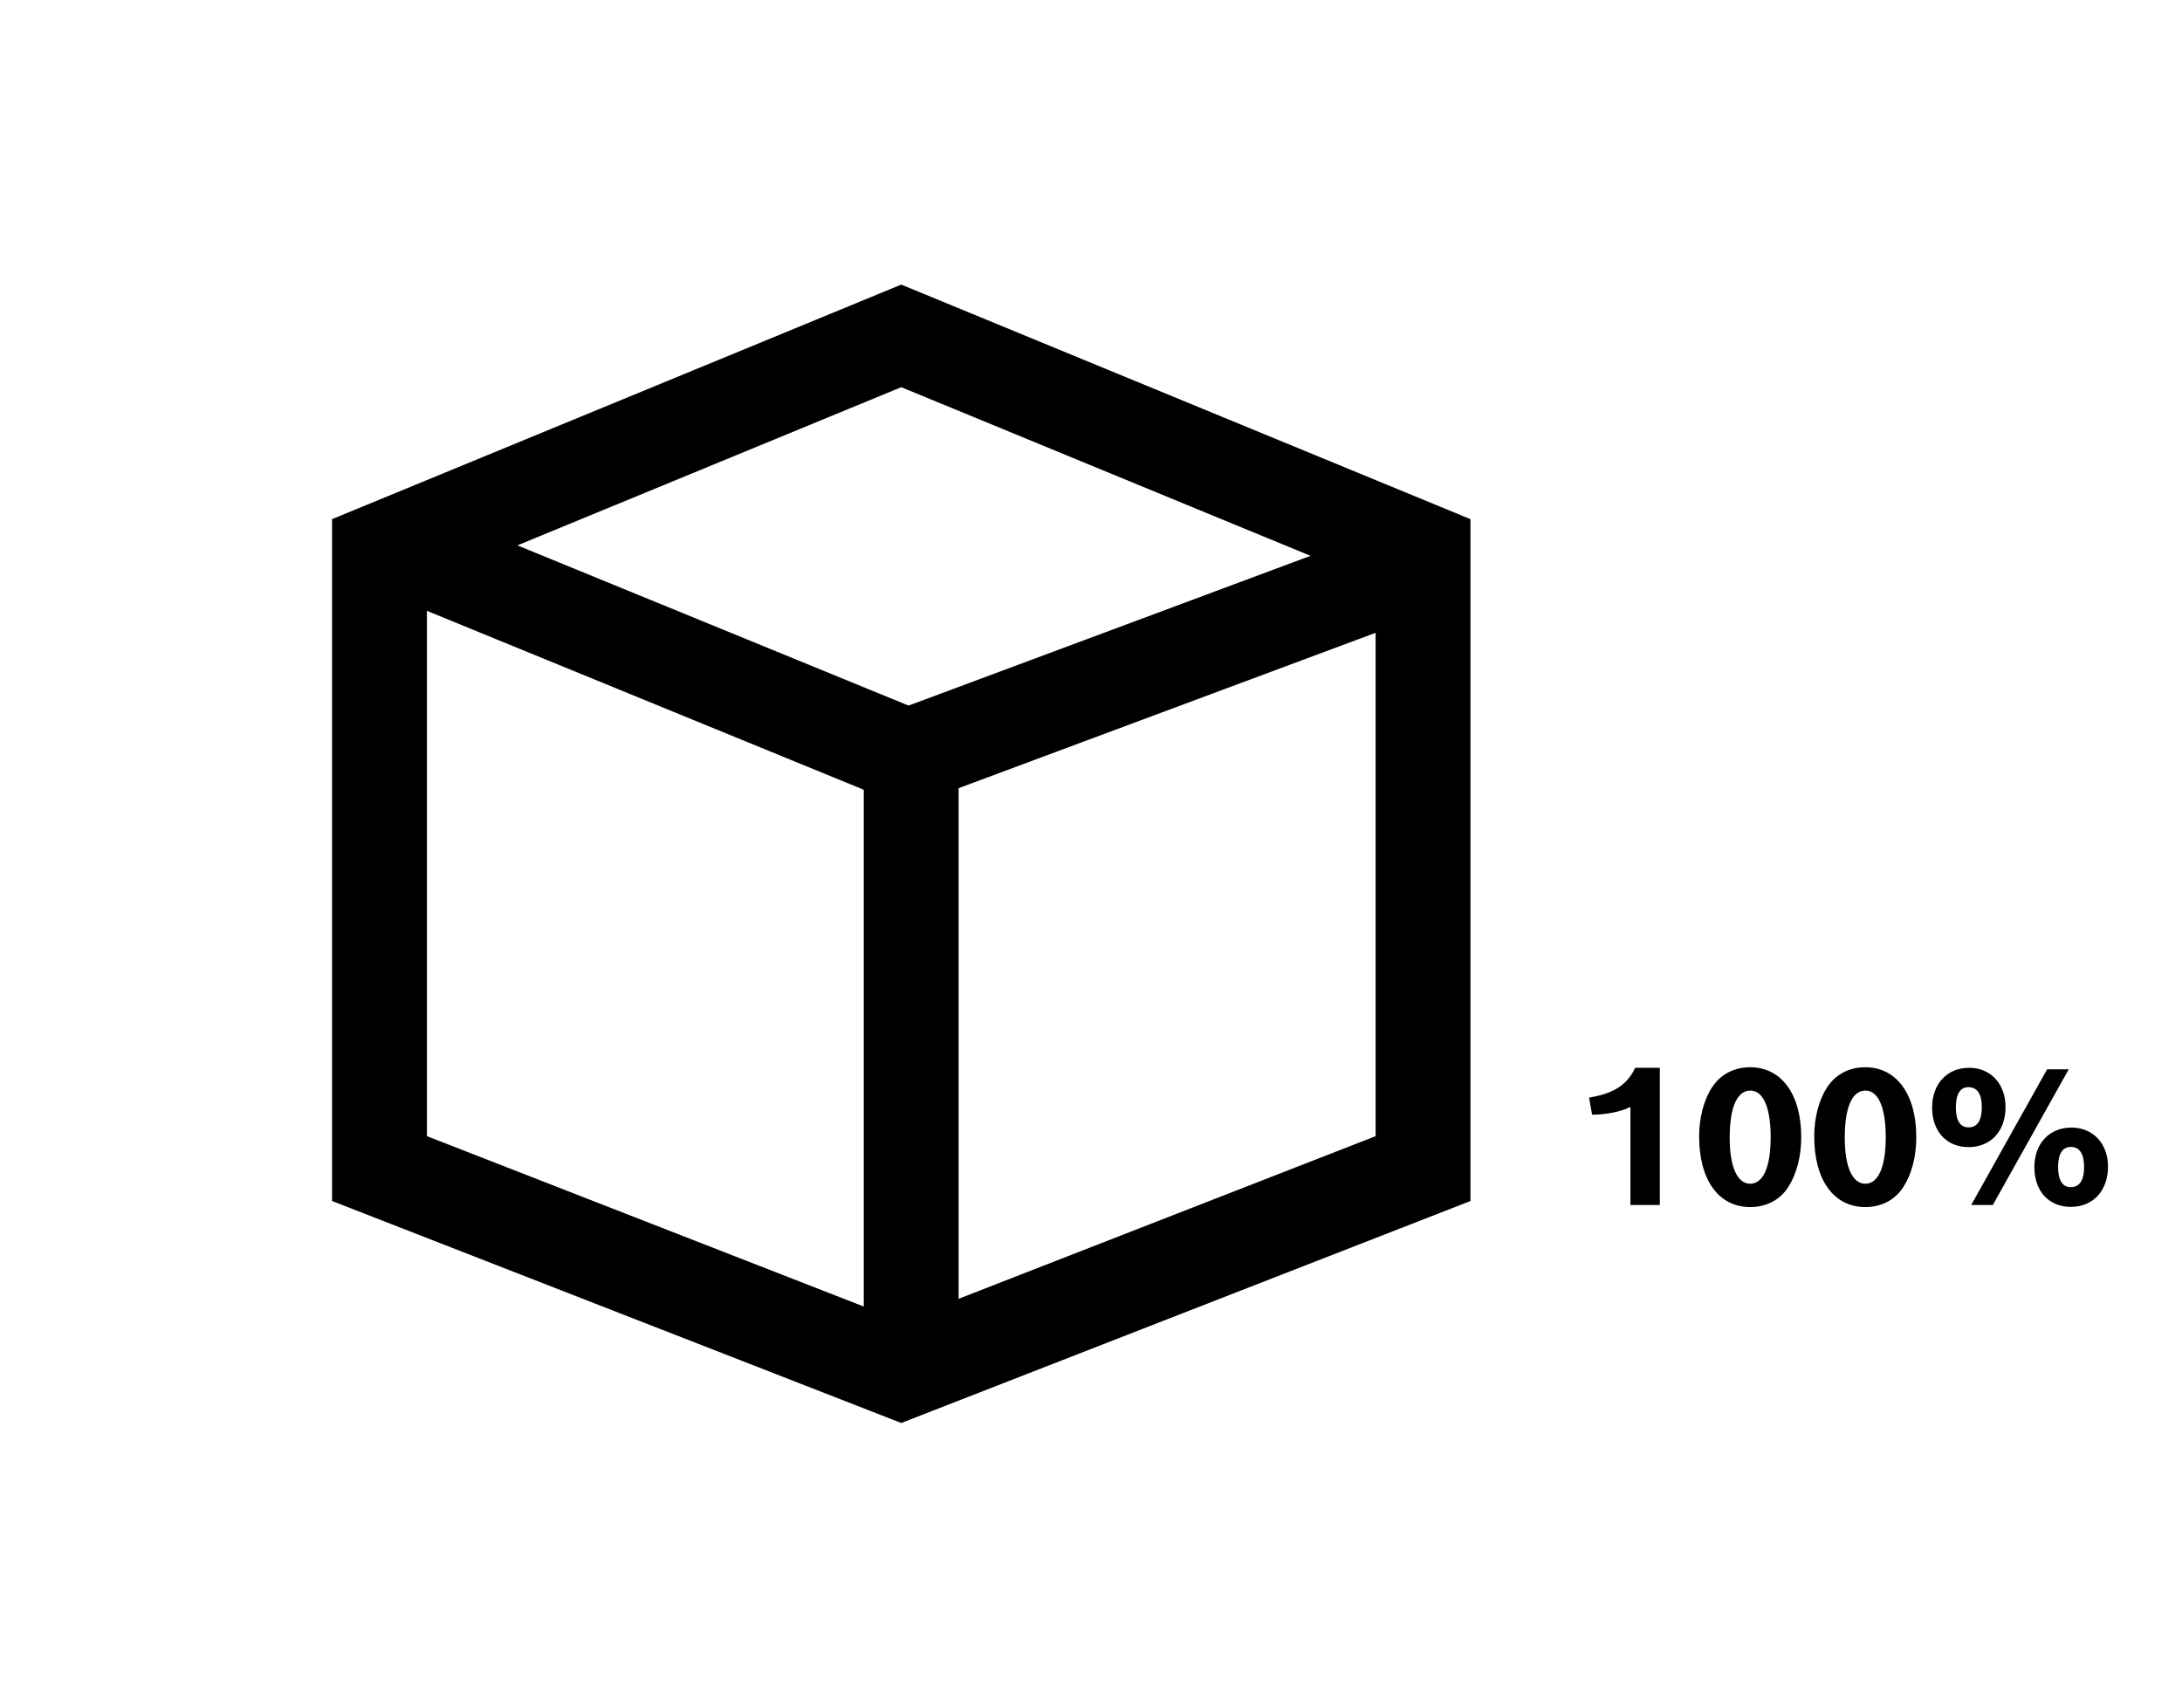
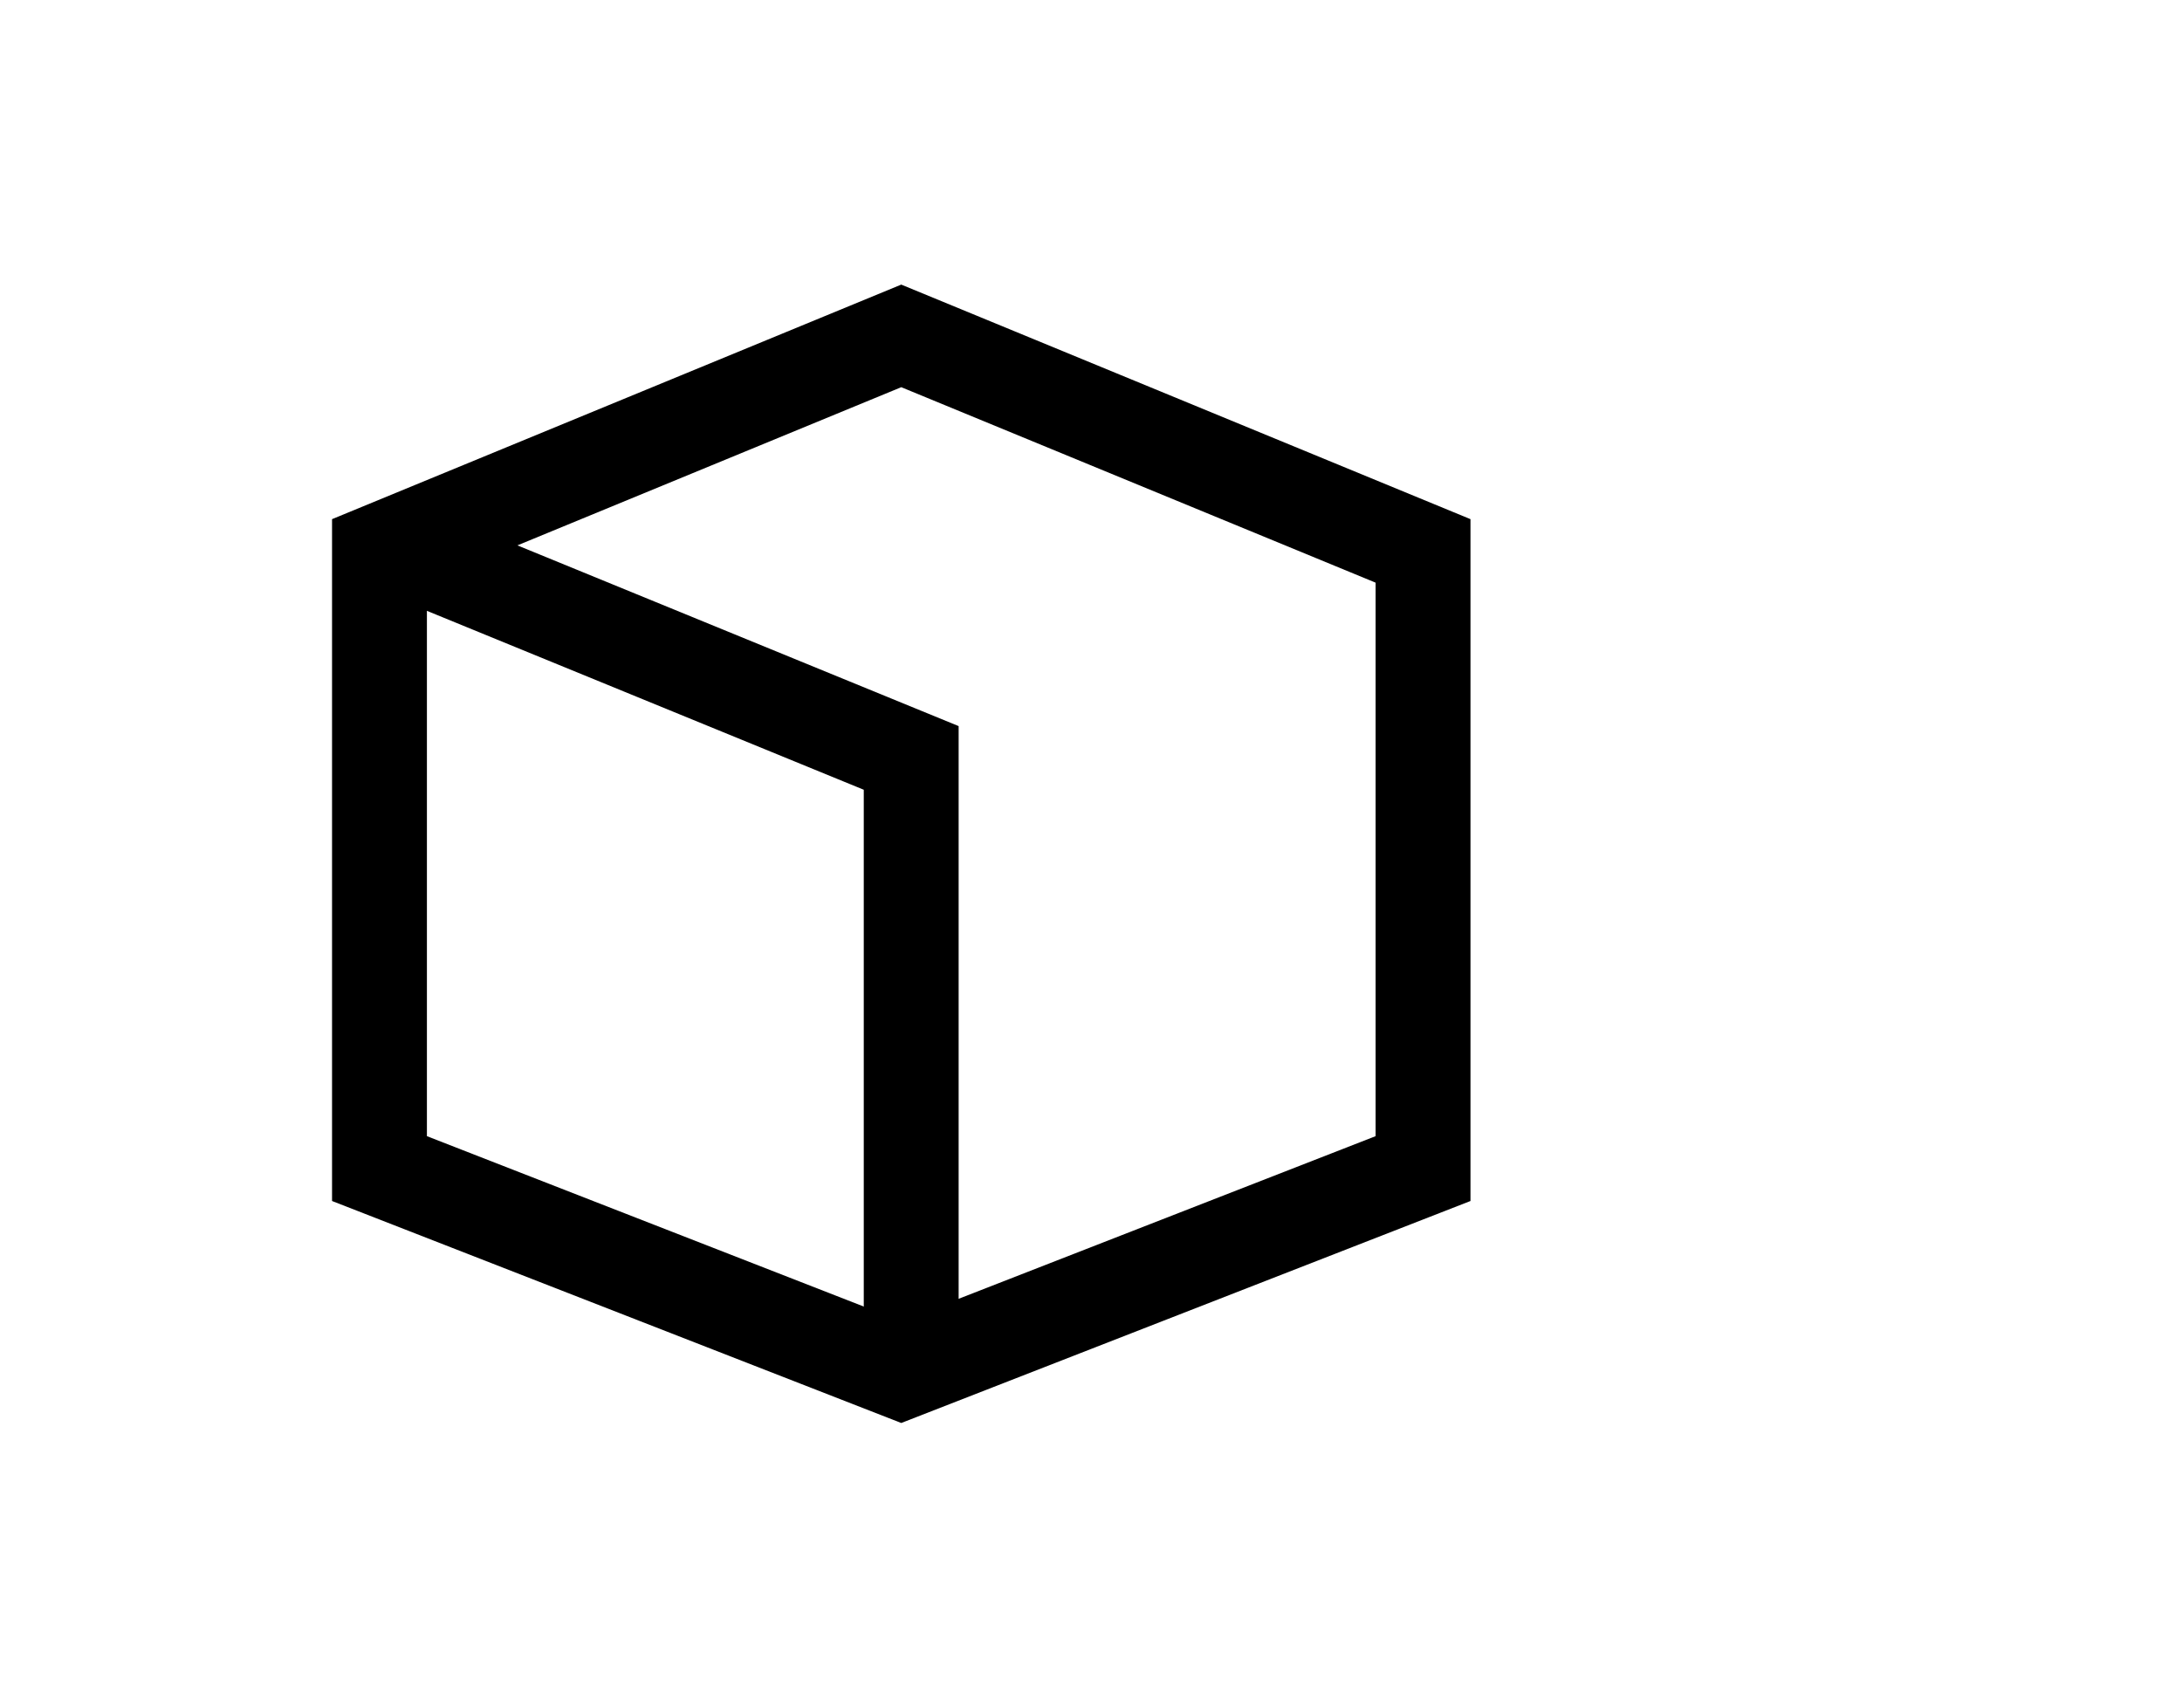
<svg xmlns="http://www.w3.org/2000/svg" width="92" height="72" viewBox="0 0 92 72" fill="none">
  <path fill-rule="evenodd" clip-rule="evenodd" d="M18 24.568V47.906L38 55.707L58 47.906V24.568L38 16.326L18 24.568ZM38 12L14 21.89V50.64L38 60L62 50.64V21.89L38 12Z" fill="black" />
  <path fill-rule="evenodd" clip-rule="evenodd" d="M36.419 33.3L16.242 25.036L17.758 21.334L40.419 30.616V58.133H36.419V33.3Z" fill="black" />
-   <path fill-rule="evenodd" clip-rule="evenodd" d="M37.302 30.126L58.772 22.126L60.168 25.874L38.698 33.874L37.302 30.126Z" fill="black" />
-   <path d="M68.944 45.024C68.568 45.832 67.904 46.128 67 46.28L67.128 47C67.704 47 68.344 46.88 68.744 46.672V50.808H69.984V45.024H68.944Z" fill="black" />
-   <path d="M73.793 45C73.113 45 72.537 45.304 72.185 45.848C71.841 46.368 71.641 47.136 71.641 47.912C71.641 49.76 72.465 50.896 73.801 50.896C74.473 50.896 75.057 50.592 75.401 50.048C75.753 49.496 75.945 48.768 75.945 47.944C75.945 46.144 75.113 45 73.793 45ZM73.801 45.984C74.345 45.984 74.657 46.696 74.657 47.952C74.657 49.2 74.345 49.912 73.793 49.912C73.249 49.912 72.929 49.192 72.929 47.976C72.929 46.688 73.241 45.984 73.801 45.984Z" fill="black" />
-   <path d="M78.645 45C77.965 45 77.389 45.304 77.037 45.848C76.693 46.368 76.493 47.136 76.493 47.912C76.493 49.76 77.317 50.896 78.653 50.896C79.325 50.896 79.909 50.592 80.253 50.048C80.605 49.496 80.797 48.768 80.797 47.944C80.797 46.144 79.965 45 78.645 45ZM78.653 45.984C79.197 45.984 79.509 46.696 79.509 47.952C79.509 49.2 79.197 49.912 78.645 49.912C78.101 49.912 77.781 49.192 77.781 47.976C77.781 46.688 78.093 45.984 78.653 45.984Z" fill="black" />
-   <path d="M83.024 45.024C82.096 45.024 81.464 45.704 81.464 46.696C81.464 47.704 82.072 48.368 83 48.368C83.936 48.368 84.56 47.696 84.56 46.68C84.56 45.704 83.936 45.024 83.024 45.024ZM86.312 45.088L83.112 50.808H84.024L87.224 45.088H86.312ZM82.992 45.84C83.368 45.84 83.56 46.128 83.56 46.688C83.56 47.248 83.368 47.536 83 47.536C82.648 47.536 82.464 47.248 82.464 46.688C82.464 46.136 82.648 45.84 82.992 45.84ZM87.336 47.544C86.408 47.544 85.776 48.216 85.776 49.216C85.776 50.224 86.384 50.888 87.312 50.888C88.248 50.888 88.88 50.208 88.88 49.192C88.88 48.216 88.248 47.544 87.336 47.544ZM87.312 48.36C87.68 48.36 87.872 48.648 87.872 49.208C87.872 49.768 87.68 50.056 87.312 50.056C86.96 50.056 86.776 49.768 86.776 49.2C86.776 48.656 86.96 48.36 87.312 48.36Z" fill="black" />
</svg>